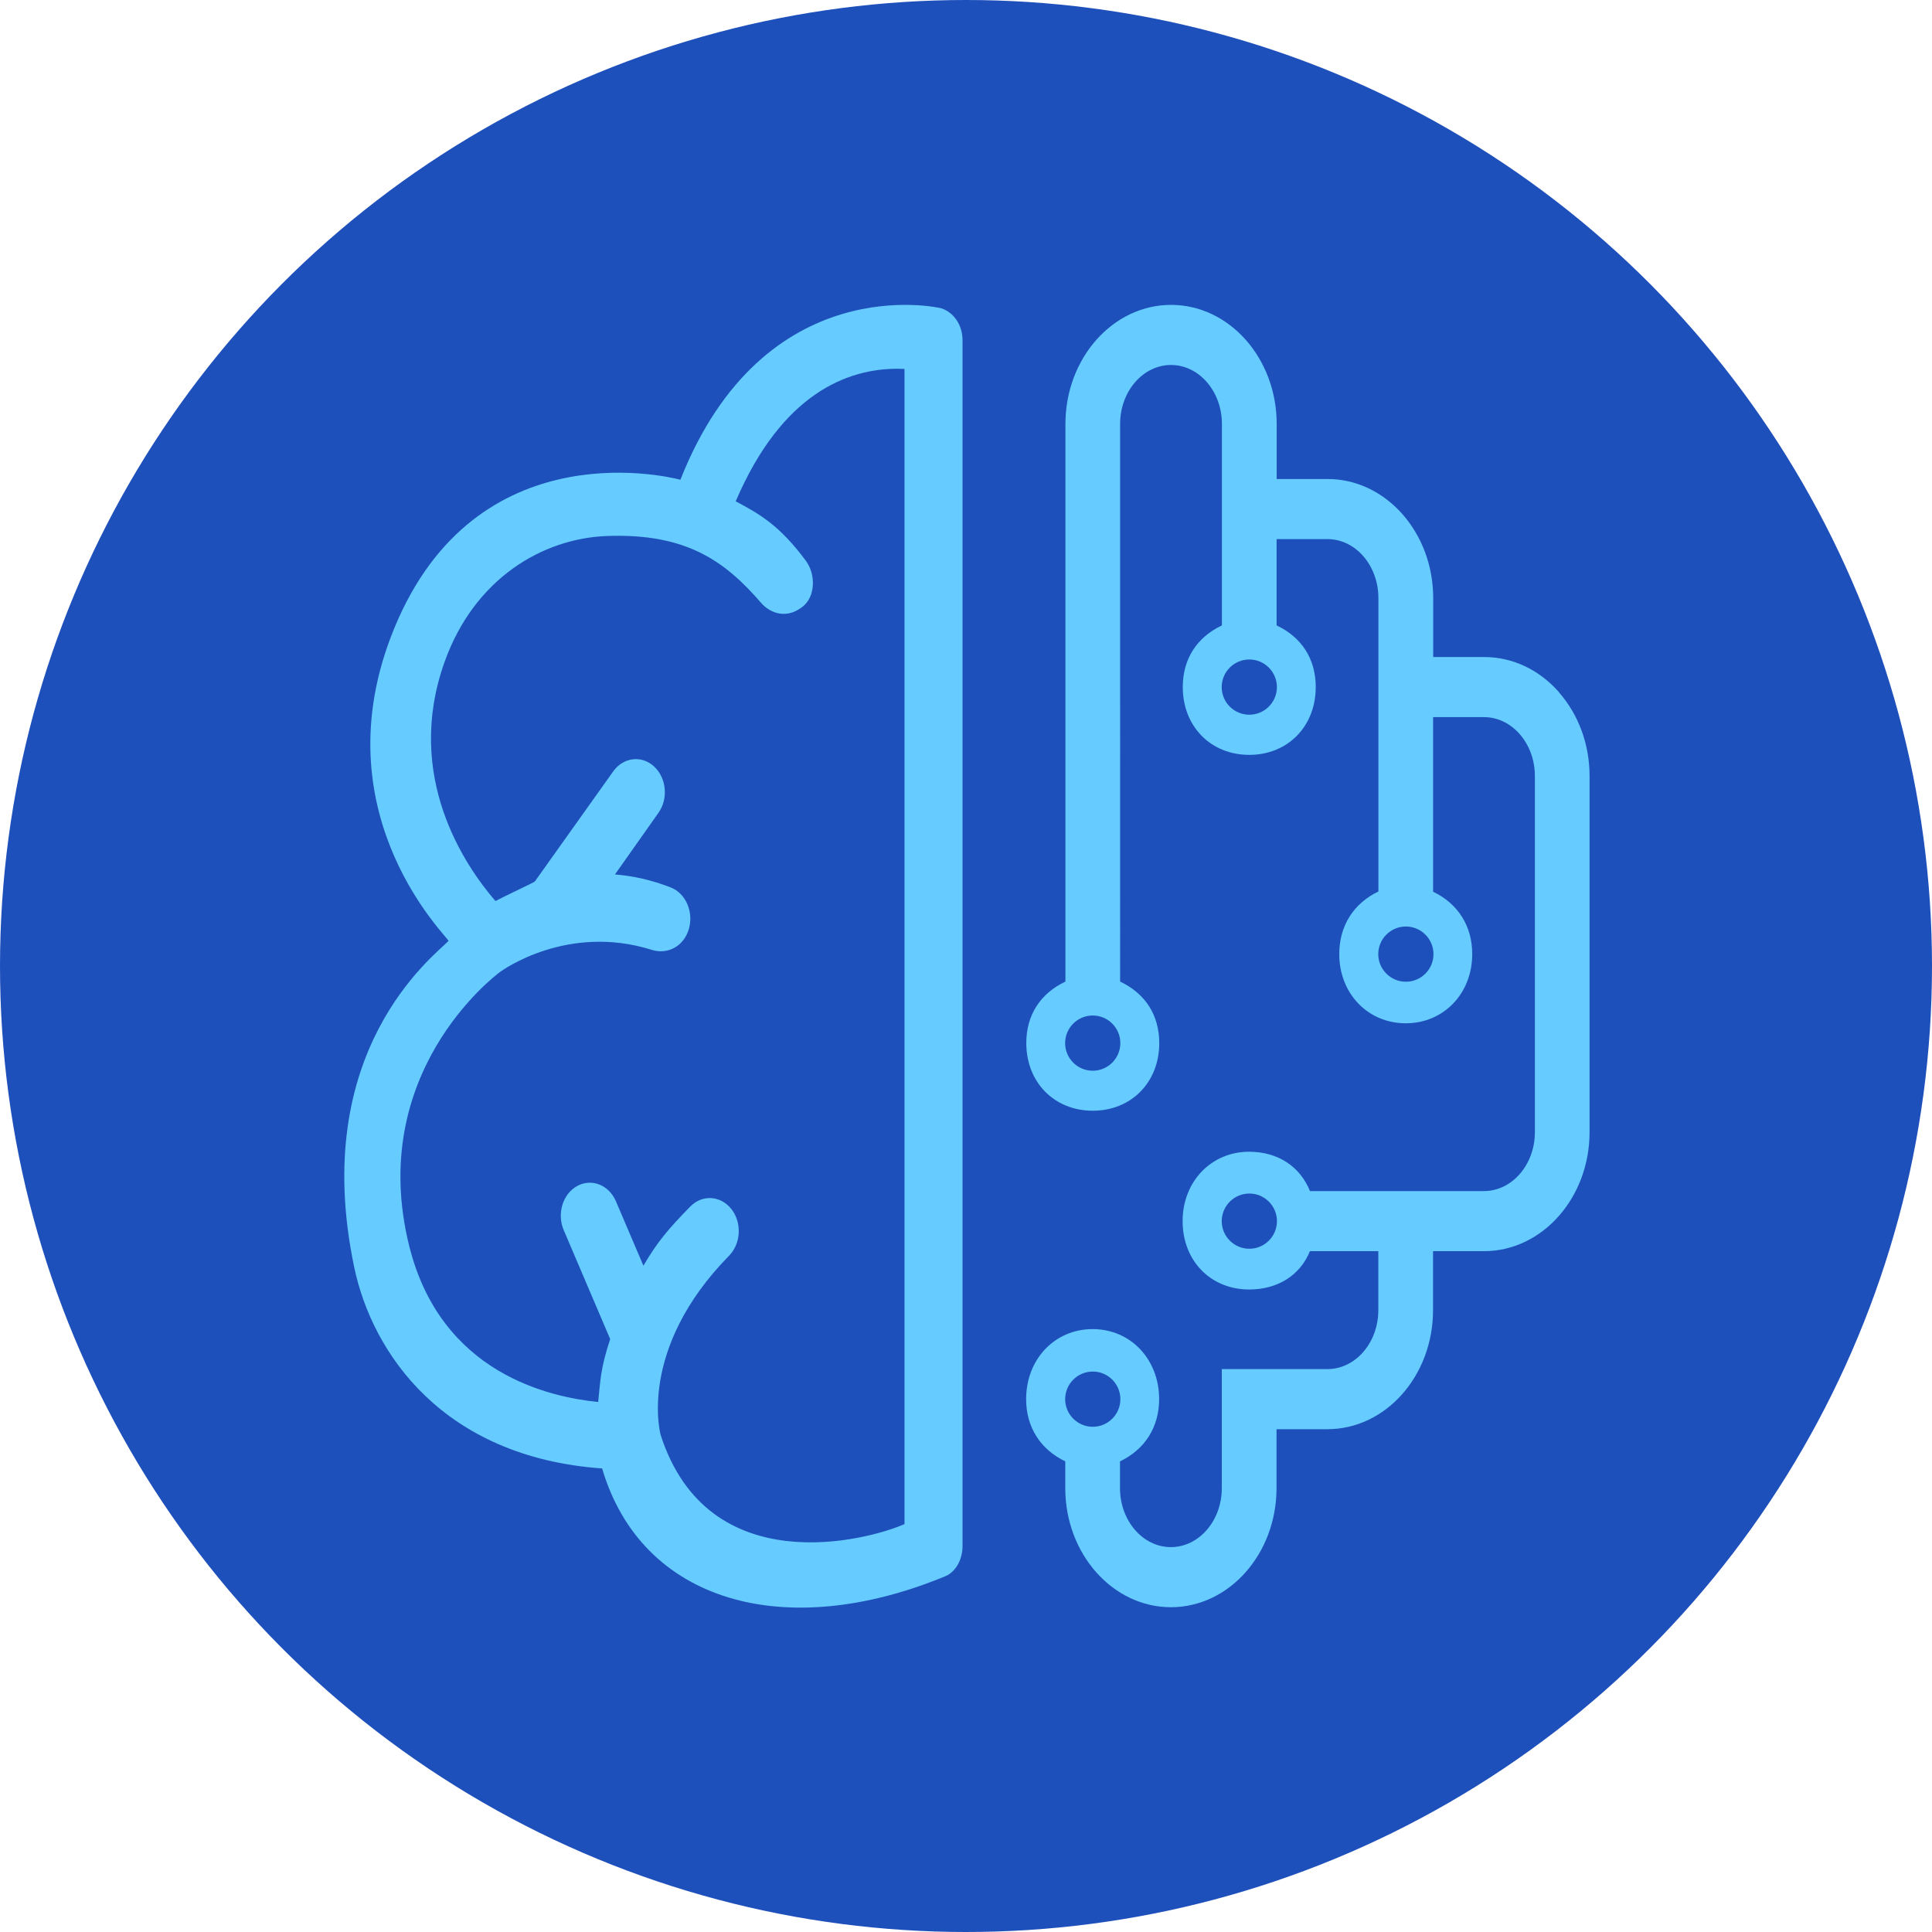
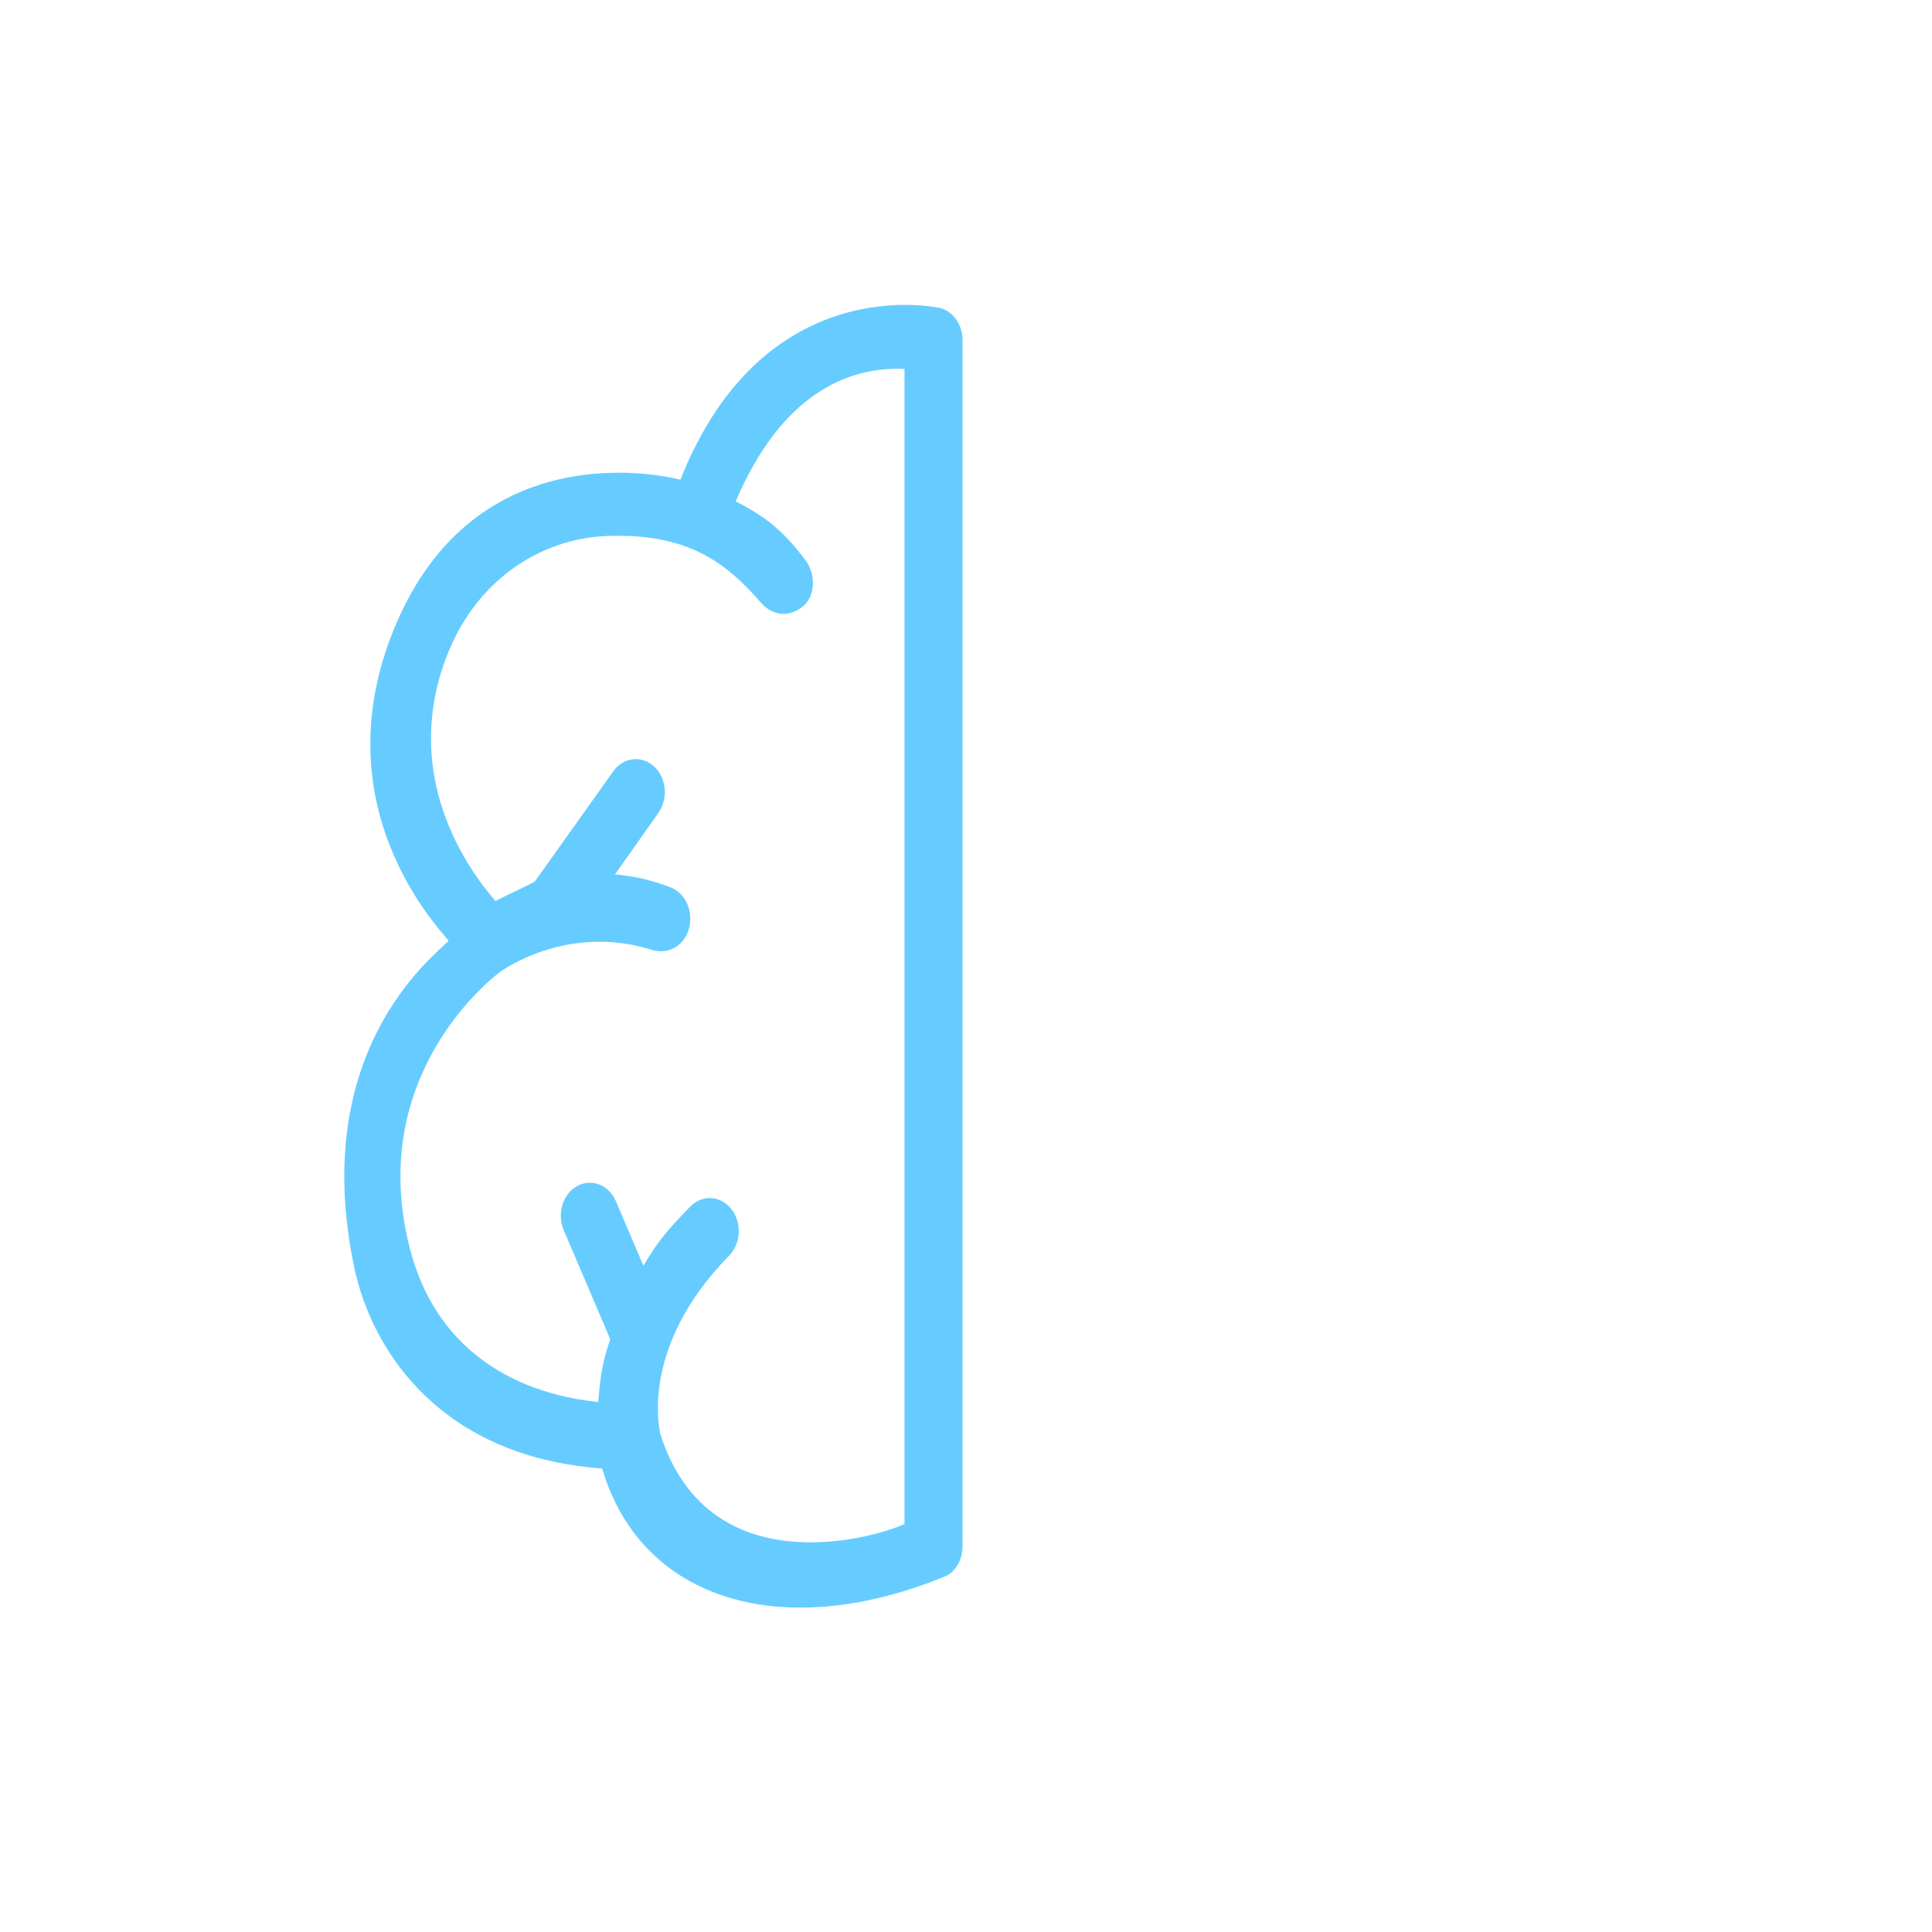
<svg xmlns="http://www.w3.org/2000/svg" id="Ebene_1" data-name="Ebene 1" viewBox="0 0 496.06 496.06">
  <defs>
    <style>
      .cls-1 {
        fill: #6cf;
      }

      .cls-2 {
        fill: #1e50bc;
      }
    </style>
  </defs>
-   <circle class="cls-2" cx="248.03" cy="248.03" r="248.03" />
  <g>
-     <path class="cls-1" d="m400.32,177.76c-5.14-5.84-11.97-9.06-19.26-9.06h-13.07v-15.14c0-16.85-12.17-30.57-27.12-30.57h-13.07v-14.14c0-16.85-12.17-30.57-27.12-30.57s-27.12,13.71-27.12,30.57v143.18c-6.49,3.08-10.05,8.64-10.05,15.79,0,10.06,7.18,17.37,17.07,17.37s17.07-7.3,17.07-17.37c0-7.15-3.56-12.71-10.05-15.79V108.85c0-8.35,5.87-15.14,13.07-15.14s13.07,6.79,13.07,15.14v51.73c-6.49,3.08-10.05,8.66-10.05,15.83,0,10.09,7.18,17.41,17.07,17.41s17.07-7.32,17.07-17.41c0-7.18-3.56-12.75-10.05-15.83v-22.16h13.07c7.21,0,13.07,6.79,13.07,15.14v75.34c-6.41,3.07-10.05,8.86-10.05,16.07,0,10.13,7.34,17.77,17.07,17.77s17.07-7.64,17.07-17.77c0-7.18-3.64-12.94-10.05-16.01v-44.83h13.07c7.21,0,13.07,6.79,13.07,15.14v91.41c0,8.35-5.86,15.14-13.07,15.14h-44.68c-2.56-6.36-8.3-10.1-15.62-10.1-9.73,0-17.08,7.66-17.08,17.82s7.18,17.55,17.08,17.55c7.36,0,13.09-3.65,15.61-9.84h17.56v15.14c0,8.35-5.86,15.14-13.07,15.14h-27.12v30.57c0,8.35-5.86,15.14-13.07,15.14s-13.07-6.79-13.07-15.14v-6.88c6.41-3.07,10.05-8.82,10.05-15.97,0-10.25-7.34-17.99-17.07-17.99s-17.08,7.73-17.08,17.99c0,7.15,3.64,12.9,10.05,15.97v6.88c0,16.85,12.17,30.57,27.12,30.57s27.12-13.71,27.12-30.57v-15.14h13.07c14.96,0,27.12-13.71,27.12-30.57v-15.14h13.07c14.96,0,27.12-13.71,27.12-30.57v-91.41c0-8.1-2.79-15.74-7.86-21.51Zm-112.66,90.07c0,3.91-3.18,7.09-7.09,7.09s-7.09-3.18-7.09-7.09,3.18-7.09,7.09-7.09,7.09,3.18,7.09,7.09Zm40.2-91.41c0,3.91-3.18,7.09-7.09,7.09s-7.09-3.18-7.09-7.09,3.18-7.09,7.09-7.09,7.09,3.18,7.09,7.09Zm40.2,68.56c0,3.91-3.18,7.09-7.09,7.09s-7.09-3.18-7.09-7.09,3.18-7.09,7.09-7.09,7.09,3.18,7.09,7.09Zm-47.28,75.65c-3.91,0-7.09-3.18-7.09-7.09s3.18-7.09,7.09-7.09,7.09,3.18,7.09,7.09-3.18,7.09-7.09,7.09Zm-40.2,45.71c-3.91,0-7.09-3.18-7.09-7.09s3.18-7.09,7.09-7.09,7.09,3.18,7.09,7.09-3.18,7.09-7.09,7.09Z" />
    <path id="color_1" class="cls-1" d="m241.66,79.15c-.47-.15-45.42-10.45-66.96,44.03-4.65-1.23-54.33-12.39-74.39,40.47-17.63,46.46,15.04,77.26,14.85,77.94-3.97,4.07-35.91,28.27-24.19,83.89,4.61,21.86,22.66,48.64,63.63,51.56,10.12,34.3,46.83,44.74,88.1,27.68,2.78-1.15,4.44-4.4,4.44-7.75V87.33c0-3.82-2.25-7.17-5.49-8.18Zm-46.18,75.71c1.6,1.85,5.76,4.61,10.51.99,3.42-2.61,3.54-8.37.87-11.94-6.69-8.99-11.78-11.92-17.96-15.19,11.92-27.89,28.89-34.04,41.5-34.04.65,0,1.26.02,1.84.05v296.59c-9.41,4.18-50.38,15.05-62.61-22.87,0,0-6.14-21.88,17.58-46.05,3.06-3.13,3.32-8.49.57-11.97-2.75-3.48-7.46-3.78-10.53-.65-5.78,5.9-8.45,9.09-12.05,15.2l-7.05-16.53c-1.8-4.21-6.25-5.97-9.96-3.93-3.7,2.04-5.25,7.11-3.45,11.32l11.93,27.98c-2.58,7.82-2.51,10.83-3.08,16.16-12.25-1.25-40.33-7.15-48.52-40.06-11-44.23,21.7-69.15,23.26-70.32.73-.55,17.44-12.52,39.03-5.71,3.97,1.25,8.13-.82,9.48-5.25,1.34-4.42-.73-9.25-4.62-10.78-4.95-1.94-9.75-2.97-14.32-3.34l11.12-15.76c2.61-3.62,2.14-8.96-1.05-11.93-3.18-2.97-7.88-2.43-10.49,1.19l-20.15,28.3c-.21.28-7.36,3.56-10.12,5.03-7.83-9.06-23.52-32-13.08-61.34,7.65-21.49,25.2-31.79,41.75-32.39,20.47-.74,30.36,6.55,39.6,17.24Z" />
  </g>
</svg>